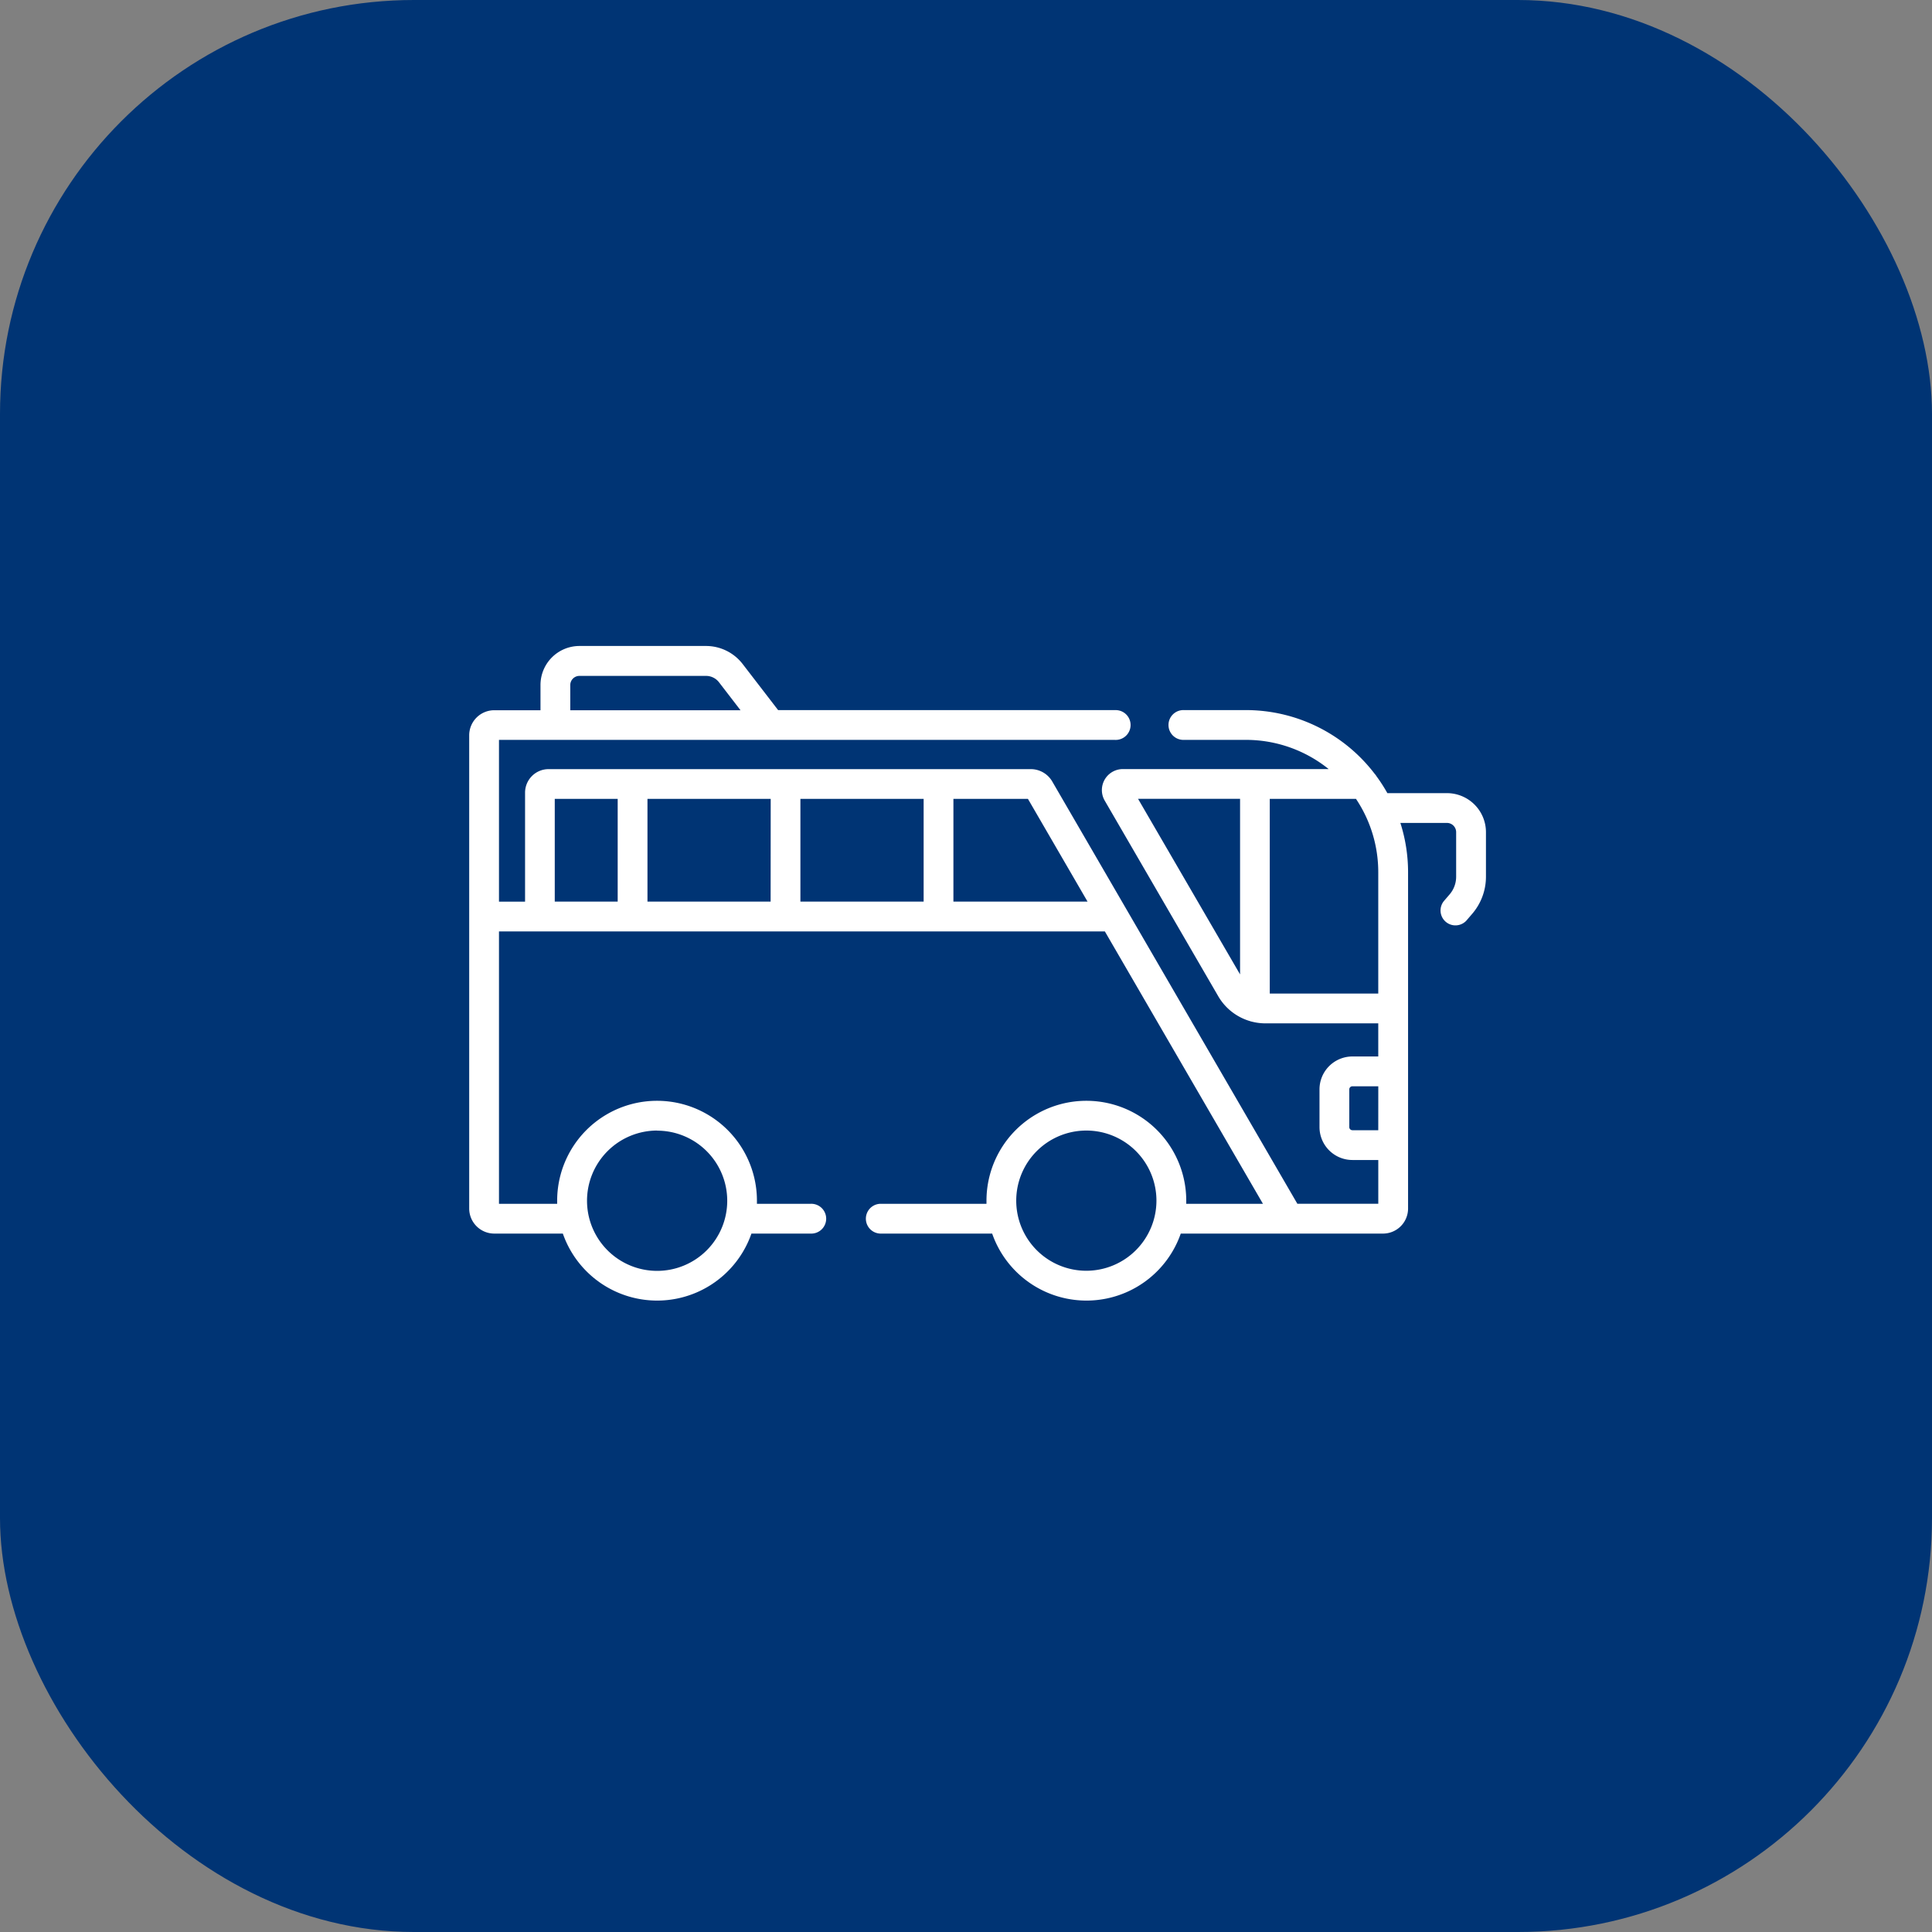
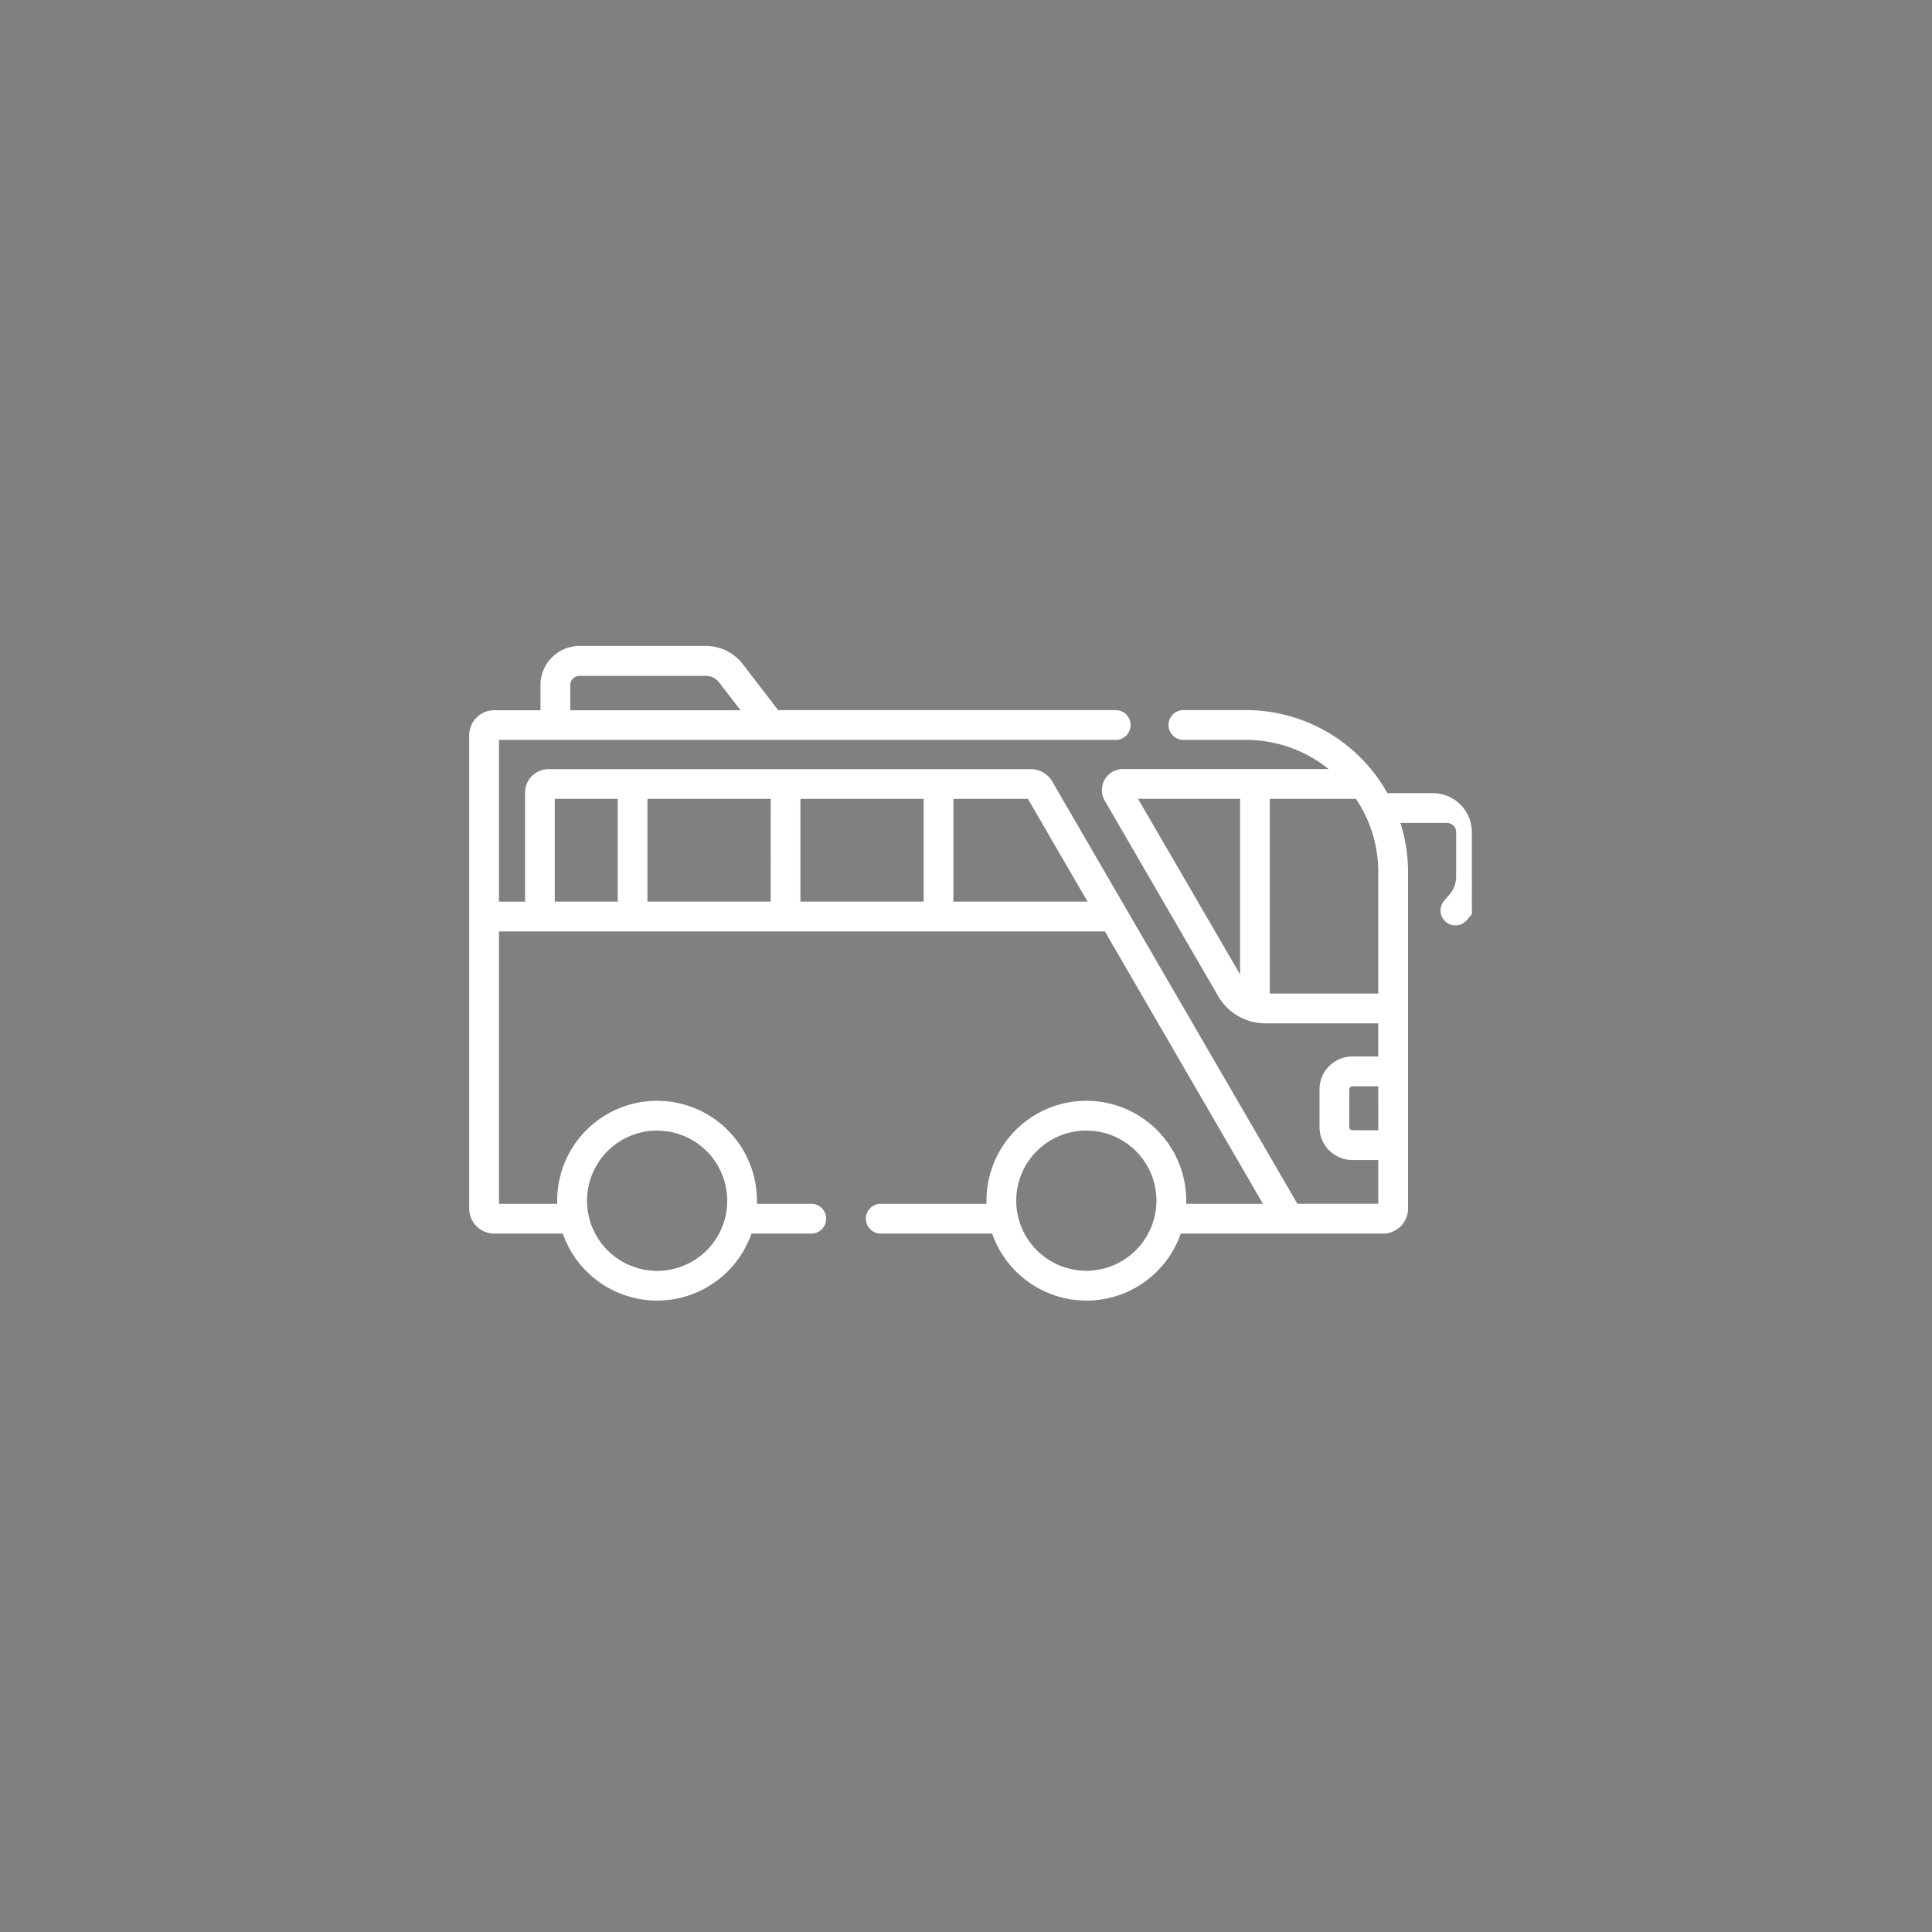
<svg xmlns="http://www.w3.org/2000/svg" width="70" height="70" viewBox="0 0 70 70">
  <rect x="0" y="0" width="70" height="70" fill="#808080" stroke="none" />
  <g id="Group_1042" data-name="Group 1042" transform="translate(-1067 -5899)">
-     <rect id="Rectangle_238" data-name="Rectangle 238" width="70" height="70" rx="15" transform="translate(1067 5899)" fill="#003474" />
-     <path id="Path_59" data-name="Path 59" d="M35.424,96.516H33.267a5.9,5.9,0,0,0-.394-.612.537.537,0,0,0-.066-.088,5.869,5.869,0,0,0-4.665-2.309H25.9a.54.54,0,1,0,0,1.079H28.14a4.773,4.773,0,0,1,3,1.058H23.684a.761.761,0,0,0-.658,1.143l4.114,7.089a1.974,1.974,0,0,0,1.149.9.541.541,0,0,0,.081.022,1.953,1.953,0,0,0,.472.059h4.095v1.2H32a1.193,1.193,0,0,0-1.192,1.192v1.366A1.193,1.193,0,0,0,32,109.808h.938v1.586H30.006l-8.881-15.3a.9.9,0,0,0-.778-.448H2.877a.853.853,0,0,0-.853.852v3.949H1.079v-5.86H23.4a.54.54,0,1,0,0-1.079H11.193L9.906,91.835a1.679,1.679,0,0,0-1.322-.651H3.995A1.413,1.413,0,0,0,2.583,92.6v.912H.908A.909.909,0,0,0,0,94.416v17.15a.909.909,0,0,0,.908.908H3.393a3.618,3.618,0,0,0,6.833,0h2.145a.54.54,0,1,0,0-1.079H10.425c0-.038,0-.075,0-.113a3.619,3.619,0,1,0-7.238,0c0,.038,0,.075,0,.113H1.079v-9.869H23.031l5.728,9.869H25.98c0-.038,0-.075,0-.113a3.619,3.619,0,1,0-7.238,0c0,.038,0,.075,0,.113H14.889a.54.54,0,0,0,0,1.079h4.059a3.618,3.618,0,0,0,6.833,0h7.328a.908.908,0,0,0,.908-.908V99.383a5.854,5.854,0,0,0-.279-1.788h1.686a.335.335,0,0,1,.335.335v1.615a.983.983,0,0,1-.244.648l-.2.233a.54.54,0,0,0,.813.71l.2-.233a2.061,2.061,0,0,0,.511-1.358V97.93a1.415,1.415,0,0,0-1.414-1.414Zm-2.487,12.213H32a.113.113,0,0,1-.113-.113V107.25a.113.113,0,0,1,.113-.113h.938ZM3.662,92.6a.333.333,0,0,1,.332-.332H8.583a.593.593,0,0,1,.467.23l.78,1.014H3.662Zm3.147,16.145a2.54,2.54,0,1,1-2.54,2.54A2.543,2.543,0,0,1,6.809,108.741ZM12,96.724h4.465v3.722H12Zm-1.079,3.722H6.459V96.724h4.465ZM3.1,96.724H5.38v3.722H3.1Zm14.444,3.722V96.724h2.7l2.16,3.722Zm4.816,13.375a2.54,2.54,0,1,1,2.54-2.54A2.543,2.543,0,0,1,22.364,113.821Zm1.873-17.1H27.93v6.363Zm4.773,7.053V96.724H32.13a4.768,4.768,0,0,1,.807,2.66v4.394H29.009Z" transform="translate(1084 5831.221)" fill="#fff" />
+     <path id="Path_59" data-name="Path 59" d="M35.424,96.516H33.267a5.9,5.9,0,0,0-.394-.612.537.537,0,0,0-.066-.088,5.869,5.869,0,0,0-4.665-2.309H25.9a.54.54,0,1,0,0,1.079H28.14a4.773,4.773,0,0,1,3,1.058H23.684a.761.761,0,0,0-.658,1.143l4.114,7.089a1.974,1.974,0,0,0,1.149.9.541.541,0,0,0,.081.022,1.953,1.953,0,0,0,.472.059h4.095v1.2H32a1.193,1.193,0,0,0-1.192,1.192v1.366A1.193,1.193,0,0,0,32,109.808h.938v1.586H30.006l-8.881-15.3a.9.9,0,0,0-.778-.448H2.877a.853.853,0,0,0-.853.852v3.949H1.079v-5.86H23.4a.54.54,0,1,0,0-1.079H11.193L9.906,91.835a1.679,1.679,0,0,0-1.322-.651H3.995A1.413,1.413,0,0,0,2.583,92.6v.912H.908A.909.909,0,0,0,0,94.416v17.15a.909.909,0,0,0,.908.908H3.393a3.618,3.618,0,0,0,6.833,0h2.145a.54.54,0,1,0,0-1.079H10.425c0-.038,0-.075,0-.113a3.619,3.619,0,1,0-7.238,0c0,.038,0,.075,0,.113H1.079v-9.869H23.031l5.728,9.869H25.98c0-.038,0-.075,0-.113a3.619,3.619,0,1,0-7.238,0c0,.038,0,.075,0,.113H14.889a.54.54,0,0,0,0,1.079h4.059a3.618,3.618,0,0,0,6.833,0h7.328a.908.908,0,0,0,.908-.908V99.383a5.854,5.854,0,0,0-.279-1.788h1.686a.335.335,0,0,1,.335.335v1.615a.983.983,0,0,1-.244.648l-.2.233a.54.54,0,0,0,.813.71l.2-.233V97.93a1.415,1.415,0,0,0-1.414-1.414Zm-2.487,12.213H32a.113.113,0,0,1-.113-.113V107.25a.113.113,0,0,1,.113-.113h.938ZM3.662,92.6a.333.333,0,0,1,.332-.332H8.583a.593.593,0,0,1,.467.23l.78,1.014H3.662Zm3.147,16.145a2.54,2.54,0,1,1-2.54,2.54A2.543,2.543,0,0,1,6.809,108.741ZM12,96.724h4.465v3.722H12Zm-1.079,3.722H6.459V96.724h4.465ZM3.1,96.724H5.38v3.722H3.1Zm14.444,3.722V96.724h2.7l2.16,3.722Zm4.816,13.375a2.54,2.54,0,1,1,2.54-2.54A2.543,2.543,0,0,1,22.364,113.821Zm1.873-17.1H27.93v6.363Zm4.773,7.053V96.724H32.13a4.768,4.768,0,0,1,.807,2.66v4.394H29.009Z" transform="translate(1084 5831.221)" fill="#fff" />
  </g>
</svg>